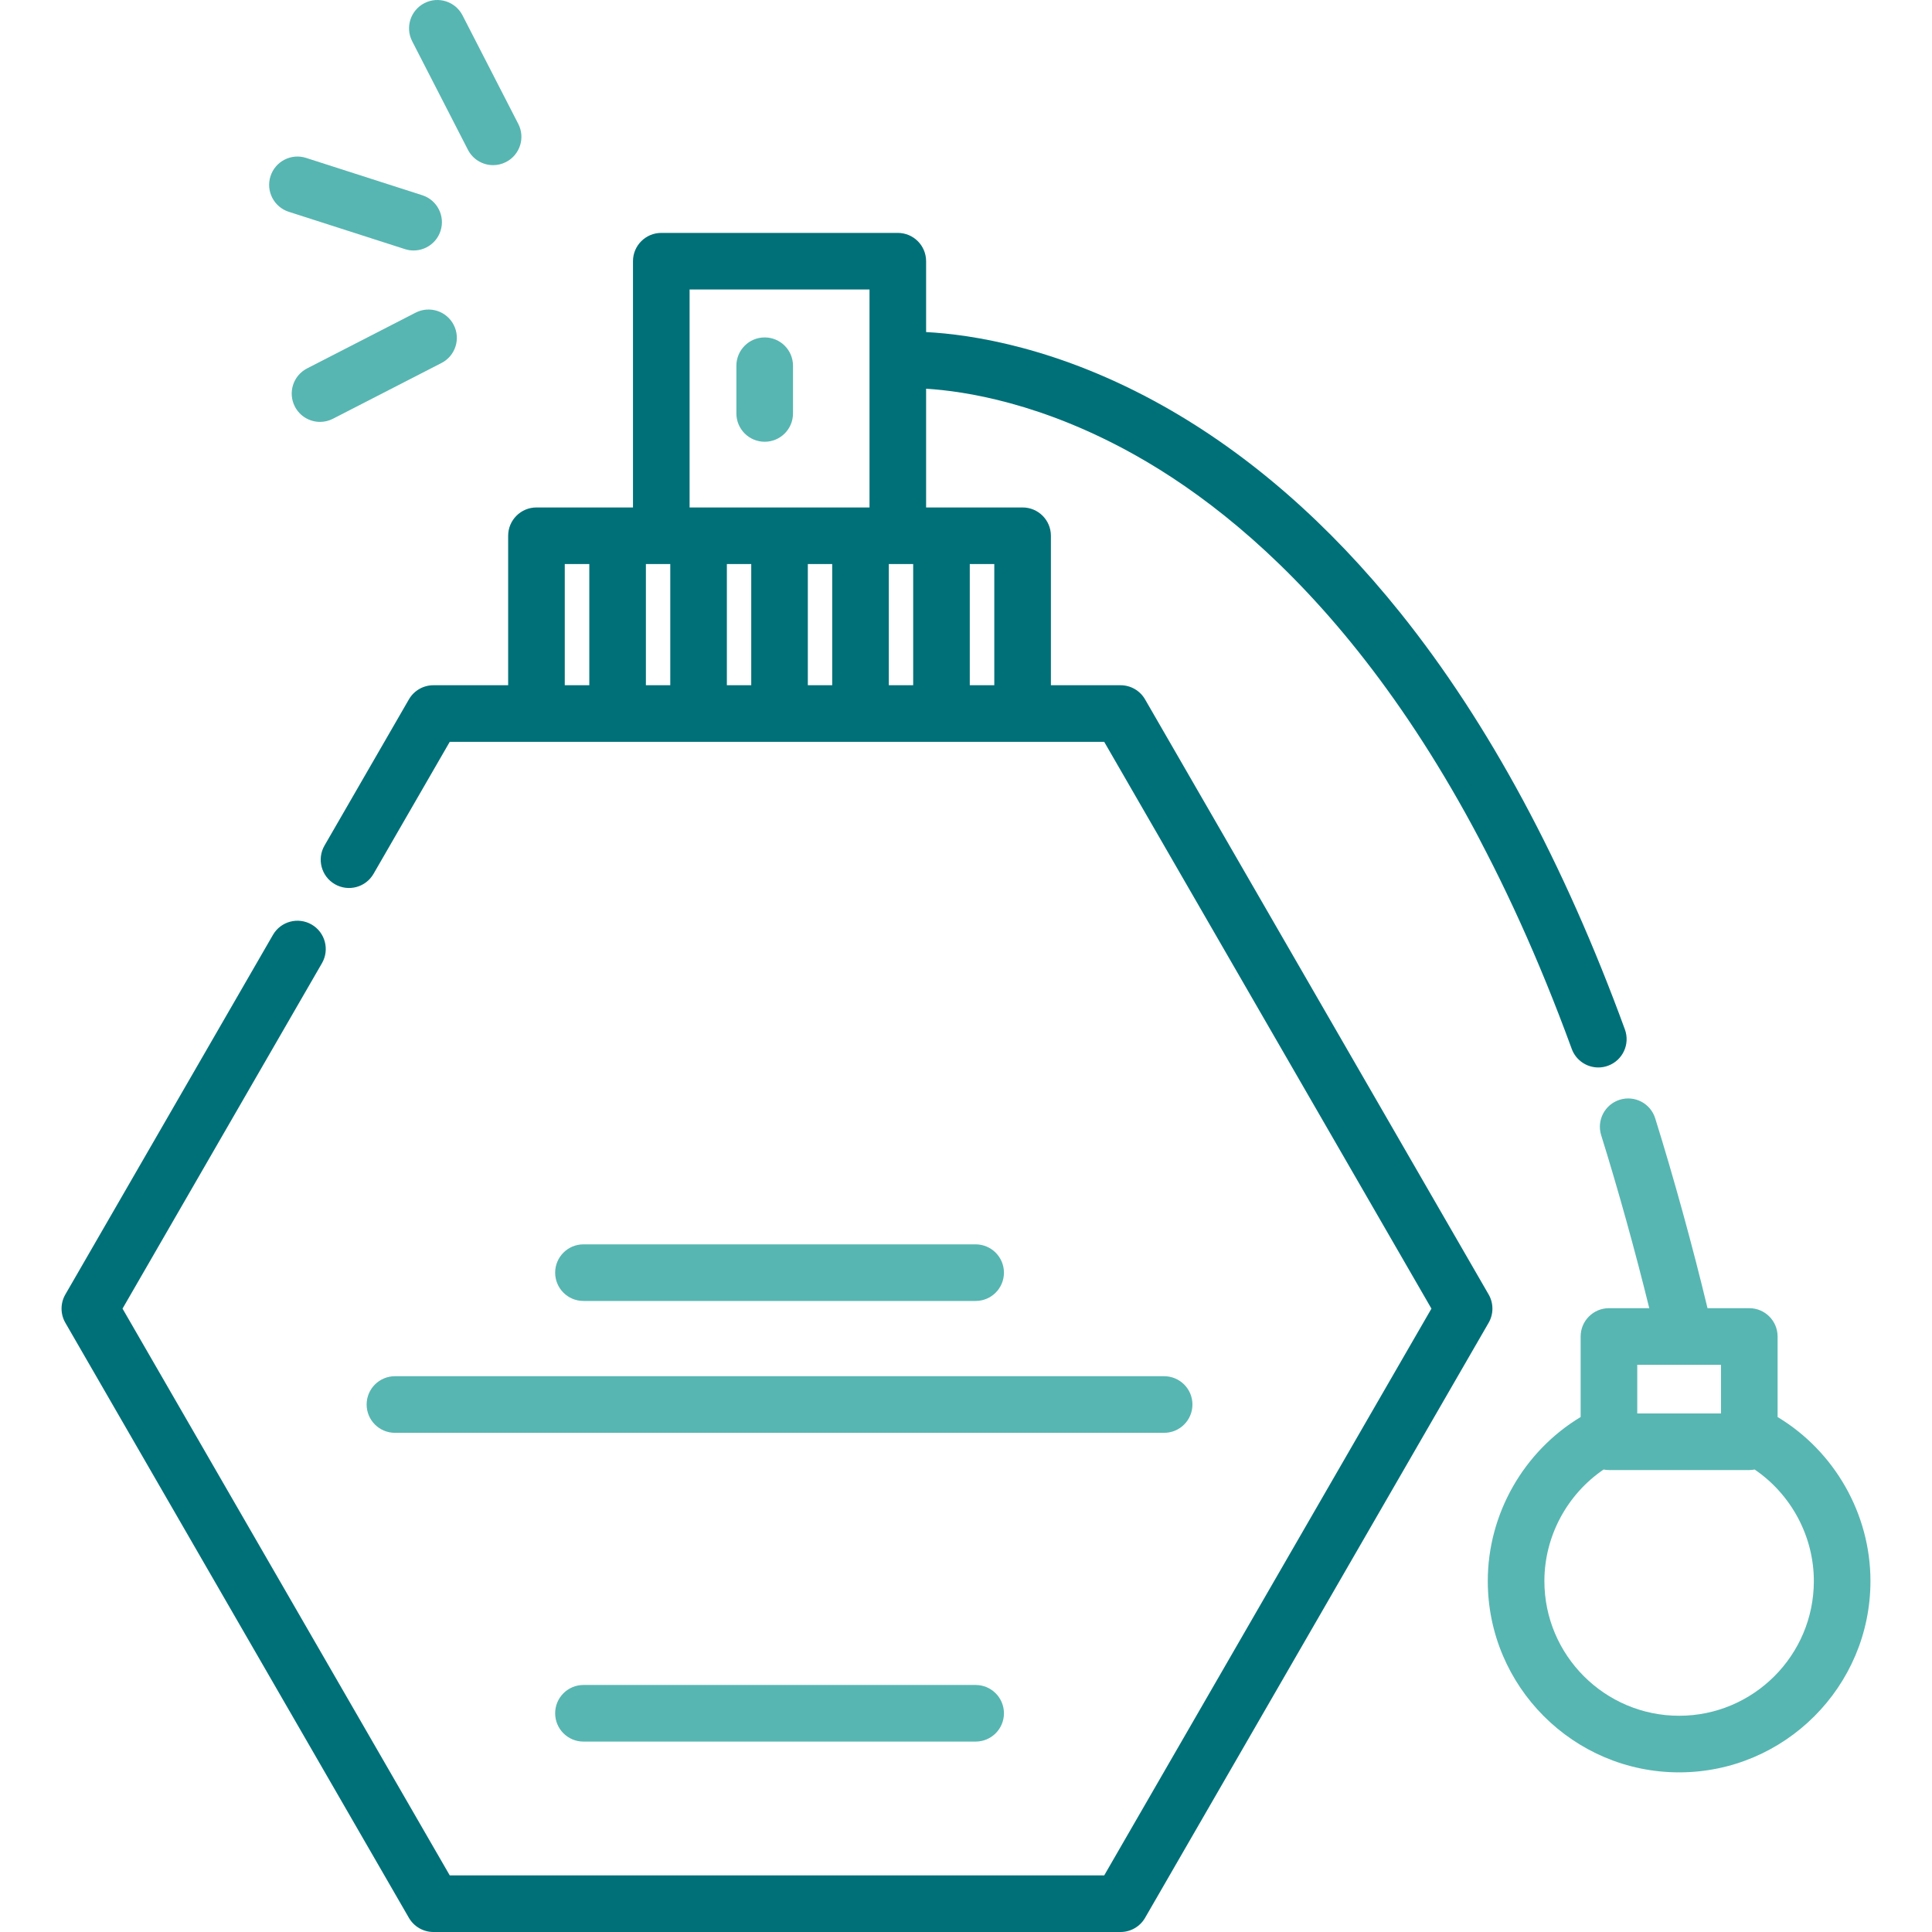
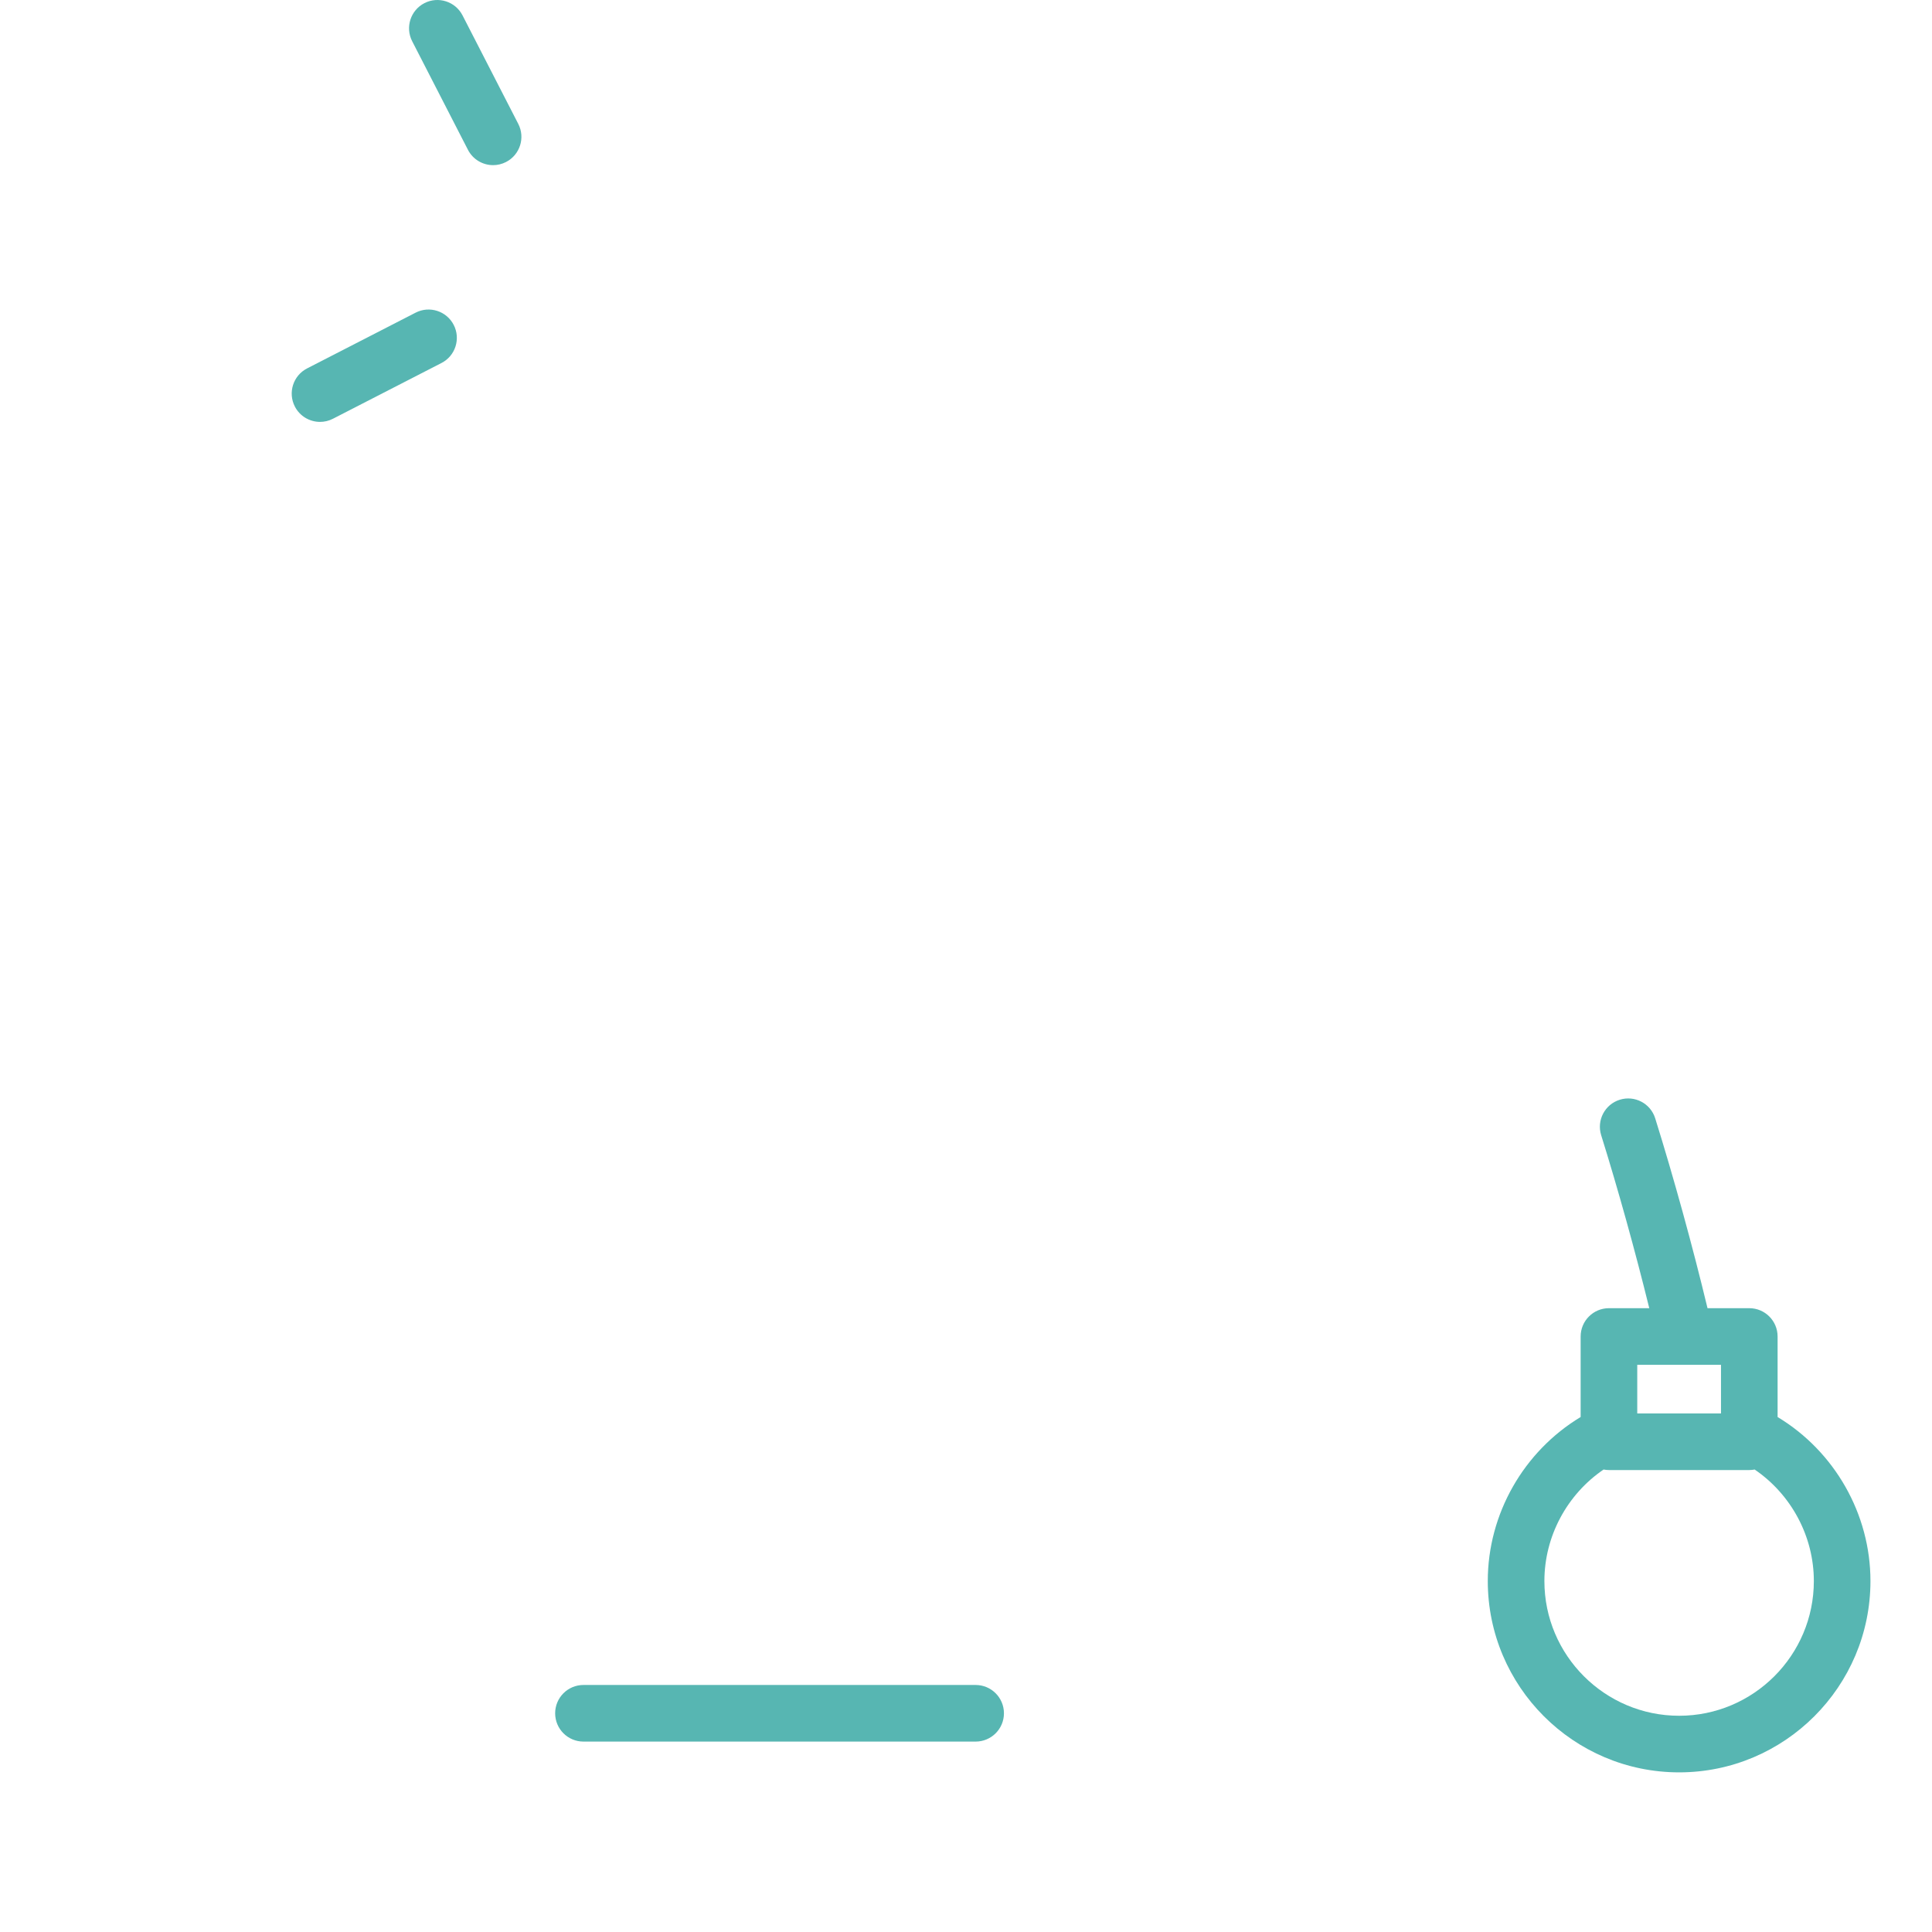
<svg xmlns="http://www.w3.org/2000/svg" version="1.1" id="Layer_1" x="0px" y="0px" viewBox="0 0 200 200" style="enable-background:new 0 0 200 200;" xml:space="preserve">
  <g>
-     <path style="fill:#007078;" d="M168.209,106.568c-6.295-17.227-14.113-31.733-23.237-43.116   c-7.375-9.201-15.62-16.401-24.506-21.401c-10.857-6.109-19.995-7.436-24.596-7.676V27.04c0-1.618-1.311-2.93-2.93-2.93H68.456   c-1.618,0-2.93,1.312-2.93,2.93v25.492h-9.992c-1.618,0-2.93,1.312-2.93,2.93v15.473h-7.738c-1.047,0-2.014,0.559-2.537,1.465   l-8.736,15.131c-0.809,1.401-0.329,3.193,1.072,4.002c1.402,0.809,3.193,0.329,4.002-1.072l7.89-13.666h67.75l33.875,58.673   l-33.875,58.673H46.559l-33.875-58.673l20.646-35.76c0.809-1.401,0.329-3.193-1.072-4.002c-1.402-0.809-3.193-0.329-4.002,1.072   L6.764,134.003c-0.523,0.906-0.523,2.023,0,2.93l35.566,61.602c0.523,0.906,1.49,1.465,2.537,1.465H116   c1.047,0,2.014-0.559,2.537-1.465l35.566-61.602c0.523-0.907,0.523-2.023,0-2.93L118.537,72.4c-0.523-0.906-1.49-1.465-2.537-1.465   h-7.211V55.462c0-1.618-1.311-2.93-2.93-2.93H95.87V40.241c3.979,0.243,12.037,1.467,21.722,6.917   c13.018,7.325,31.412,23.927,45.113,61.421c0.434,1.188,1.556,1.925,2.752,1.925c0.334,0,0.673-0.057,1.005-0.179   C167.983,109.77,168.764,108.088,168.209,106.568z M61.004,70.935h-2.54V58.392h2.54V70.935z M69.386,70.935h-2.523V58.392h2.523   L69.386,70.935L69.386,70.935z M77.768,70.935h-2.523V58.392h2.523V70.935z M86.15,70.935h-2.523V58.392h2.523V70.935z    M90.011,37.24c0,0.007,0,0.014,0,0.021v15.272H71.386V29.97h18.625L90.011,37.24L90.011,37.24z M94.532,70.935H92.01V58.392h2.522   V70.935z M100.391,58.392h2.538v12.543h-2.538V58.392z" />
-   </g>
+     </g>
  <g>
-     <path style="fill:#57B6B2;" d="M43.713,20.21l-12.025-3.863c-1.54-0.496-3.191,0.352-3.686,1.893   c-0.495,1.541,0.353,3.191,1.893,3.686l12.025,3.863c0.298,0.096,0.6,0.141,0.897,0.141c1.239,0,2.389-0.792,2.789-2.034   C46.101,22.355,45.253,20.705,43.713,20.21z" />
-   </g>
+     </g>
  <g>
    <path style="fill:#57B6B2;" d="M46.968,33.634c-0.739-1.439-2.506-2.007-3.945-1.267l-11.234,5.771   c-1.439,0.739-2.006,2.505-1.267,3.945c0.519,1.011,1.545,1.591,2.608,1.591c0.45,0,0.908-0.104,1.337-0.325l11.234-5.771   C47.141,36.84,47.708,35.074,46.968,33.634z" />
  </g>
  <g>
    <path style="fill:#57B6B2;" d="M53.652,12.826L47.881,1.592c-0.739-1.439-2.506-2.007-3.945-1.267   c-1.439,0.739-2.006,2.505-1.267,3.945l5.771,11.235c0.519,1.011,1.545,1.591,2.608,1.591c0.45,0,0.908-0.104,1.337-0.325   C53.824,16.031,54.392,14.265,53.652,12.826z" />
  </g>
  <g>
    <path style="fill:#57B6B2;" d="M184.016,146.689v-8.336c0-1.618-1.311-2.93-2.93-2.93h-4.324   c-1.552-6.448-3.489-13.486-5.416-19.655c-0.482-1.545-2.124-2.406-3.67-1.923c-1.544,0.482-2.405,2.125-1.923,3.67   c1.754,5.616,3.517,11.968,4.979,17.908h-4.174c-1.618,0-2.93,1.312-2.93,2.93v8.335c-5.894,3.554-9.613,10.027-9.613,16.981   c0,10.92,8.886,19.805,19.809,19.805c10.92,0,19.805-8.884,19.805-19.805C193.629,156.716,189.91,150.243,184.016,146.689z    M174.44,141.283c0.001,0,0.002,0,0.002,0c0.001,0,0.002,0,0.004,0h3.711v5.037h-8.669v-5.037H174.44z M173.824,177.615   c-7.691,0-13.949-6.256-13.949-13.945c0-4.639,2.351-8.972,6.127-11.545c0.18,0.035,0.366,0.054,0.556,0.054h14.529   c0.19,0,0.375-0.02,0.555-0.054c3.776,2.572,6.127,6.906,6.127,11.545C187.77,171.359,181.514,177.615,173.824,177.615z" />
  </g>
  <g>
-     <path style="fill:#57B6B2;" d="M79.161,34.93c-1.618,0-2.93,1.312-2.93,2.93v4.94c0,1.618,1.311,2.93,2.93,2.93   s2.93-1.312,2.93-2.93v-4.94C82.09,36.241,80.779,34.93,79.161,34.93z" />
-   </g>
+     </g>
  <g>
-     <path style="fill:#57B6B2;" d="M100.997,128.815H60.399c-1.618,0-2.93,1.312-2.93,2.93s1.311,2.93,2.93,2.93h40.599   c1.618,0,2.93-1.312,2.93-2.93C103.927,130.126,102.615,128.815,100.997,128.815z" />
-   </g>
+     </g>
  <g>
    <path style="fill:#57B6B2;" d="M100.997,174.428H60.399c-1.618,0-2.93,1.312-2.93,2.93c0,1.618,1.311,2.93,2.93,2.93h40.599   c1.618,0,2.93-1.312,2.93-2.93C103.927,175.739,102.615,174.428,100.997,174.428z" />
  </g>
  <g>
-     <path style="fill:#57B6B2;" d="M120.511,142.465H40.884c-1.618,0-2.93,1.312-2.93,2.93s1.311,2.93,2.93,2.93h79.627   c1.618,0,2.93-1.312,2.93-2.93C123.441,143.776,122.13,142.465,120.511,142.465z" />
-   </g>
+     </g>
</svg>